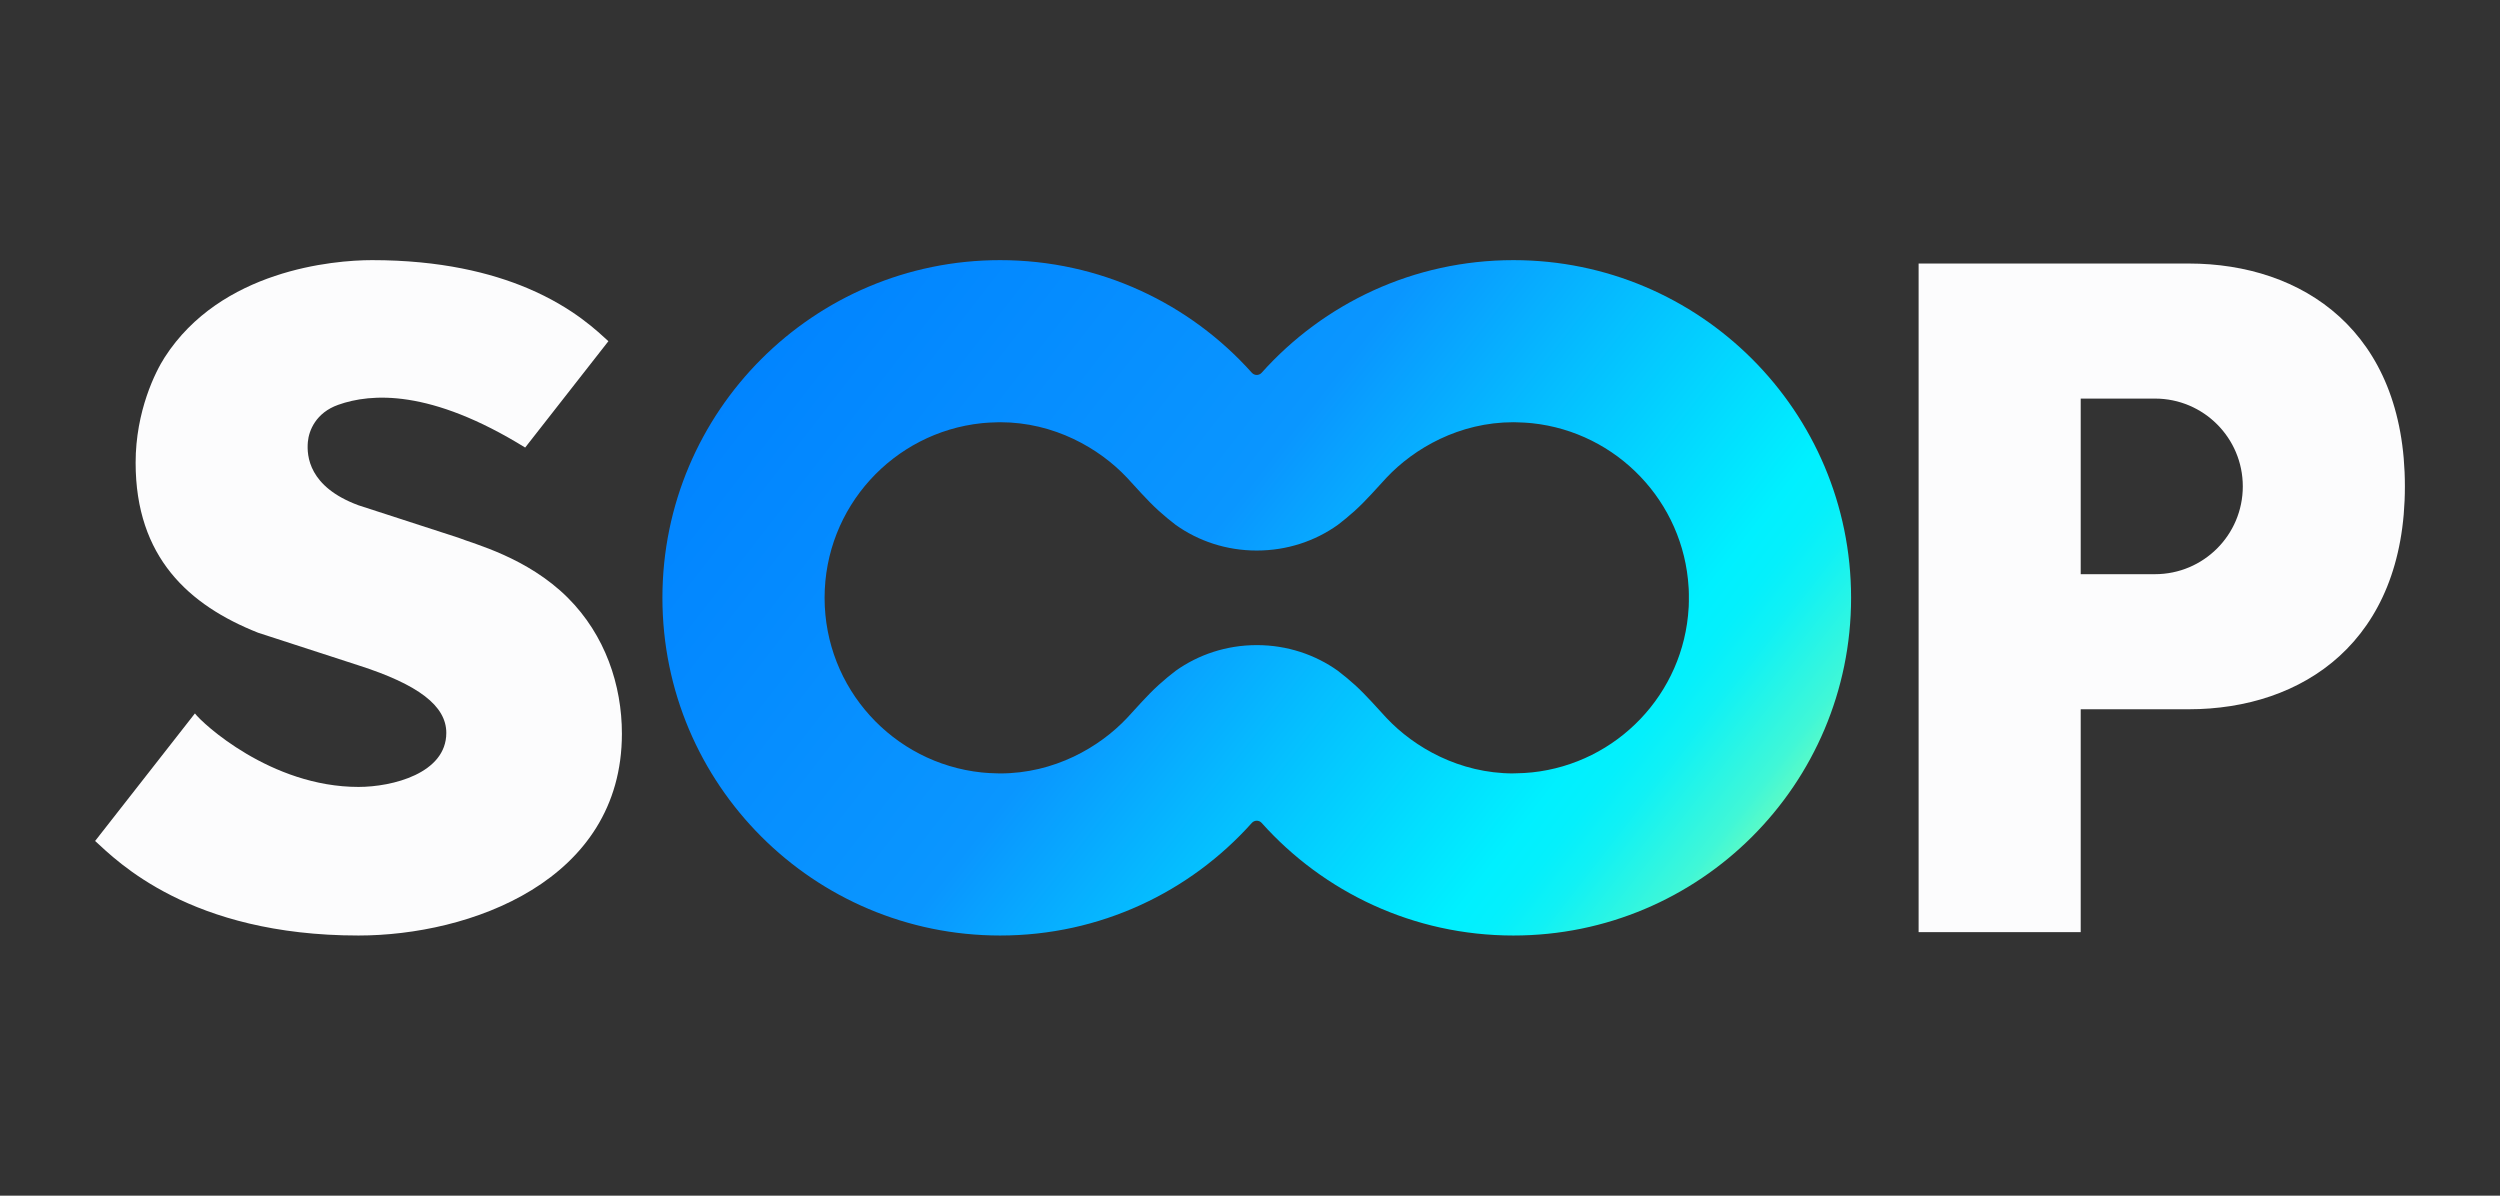
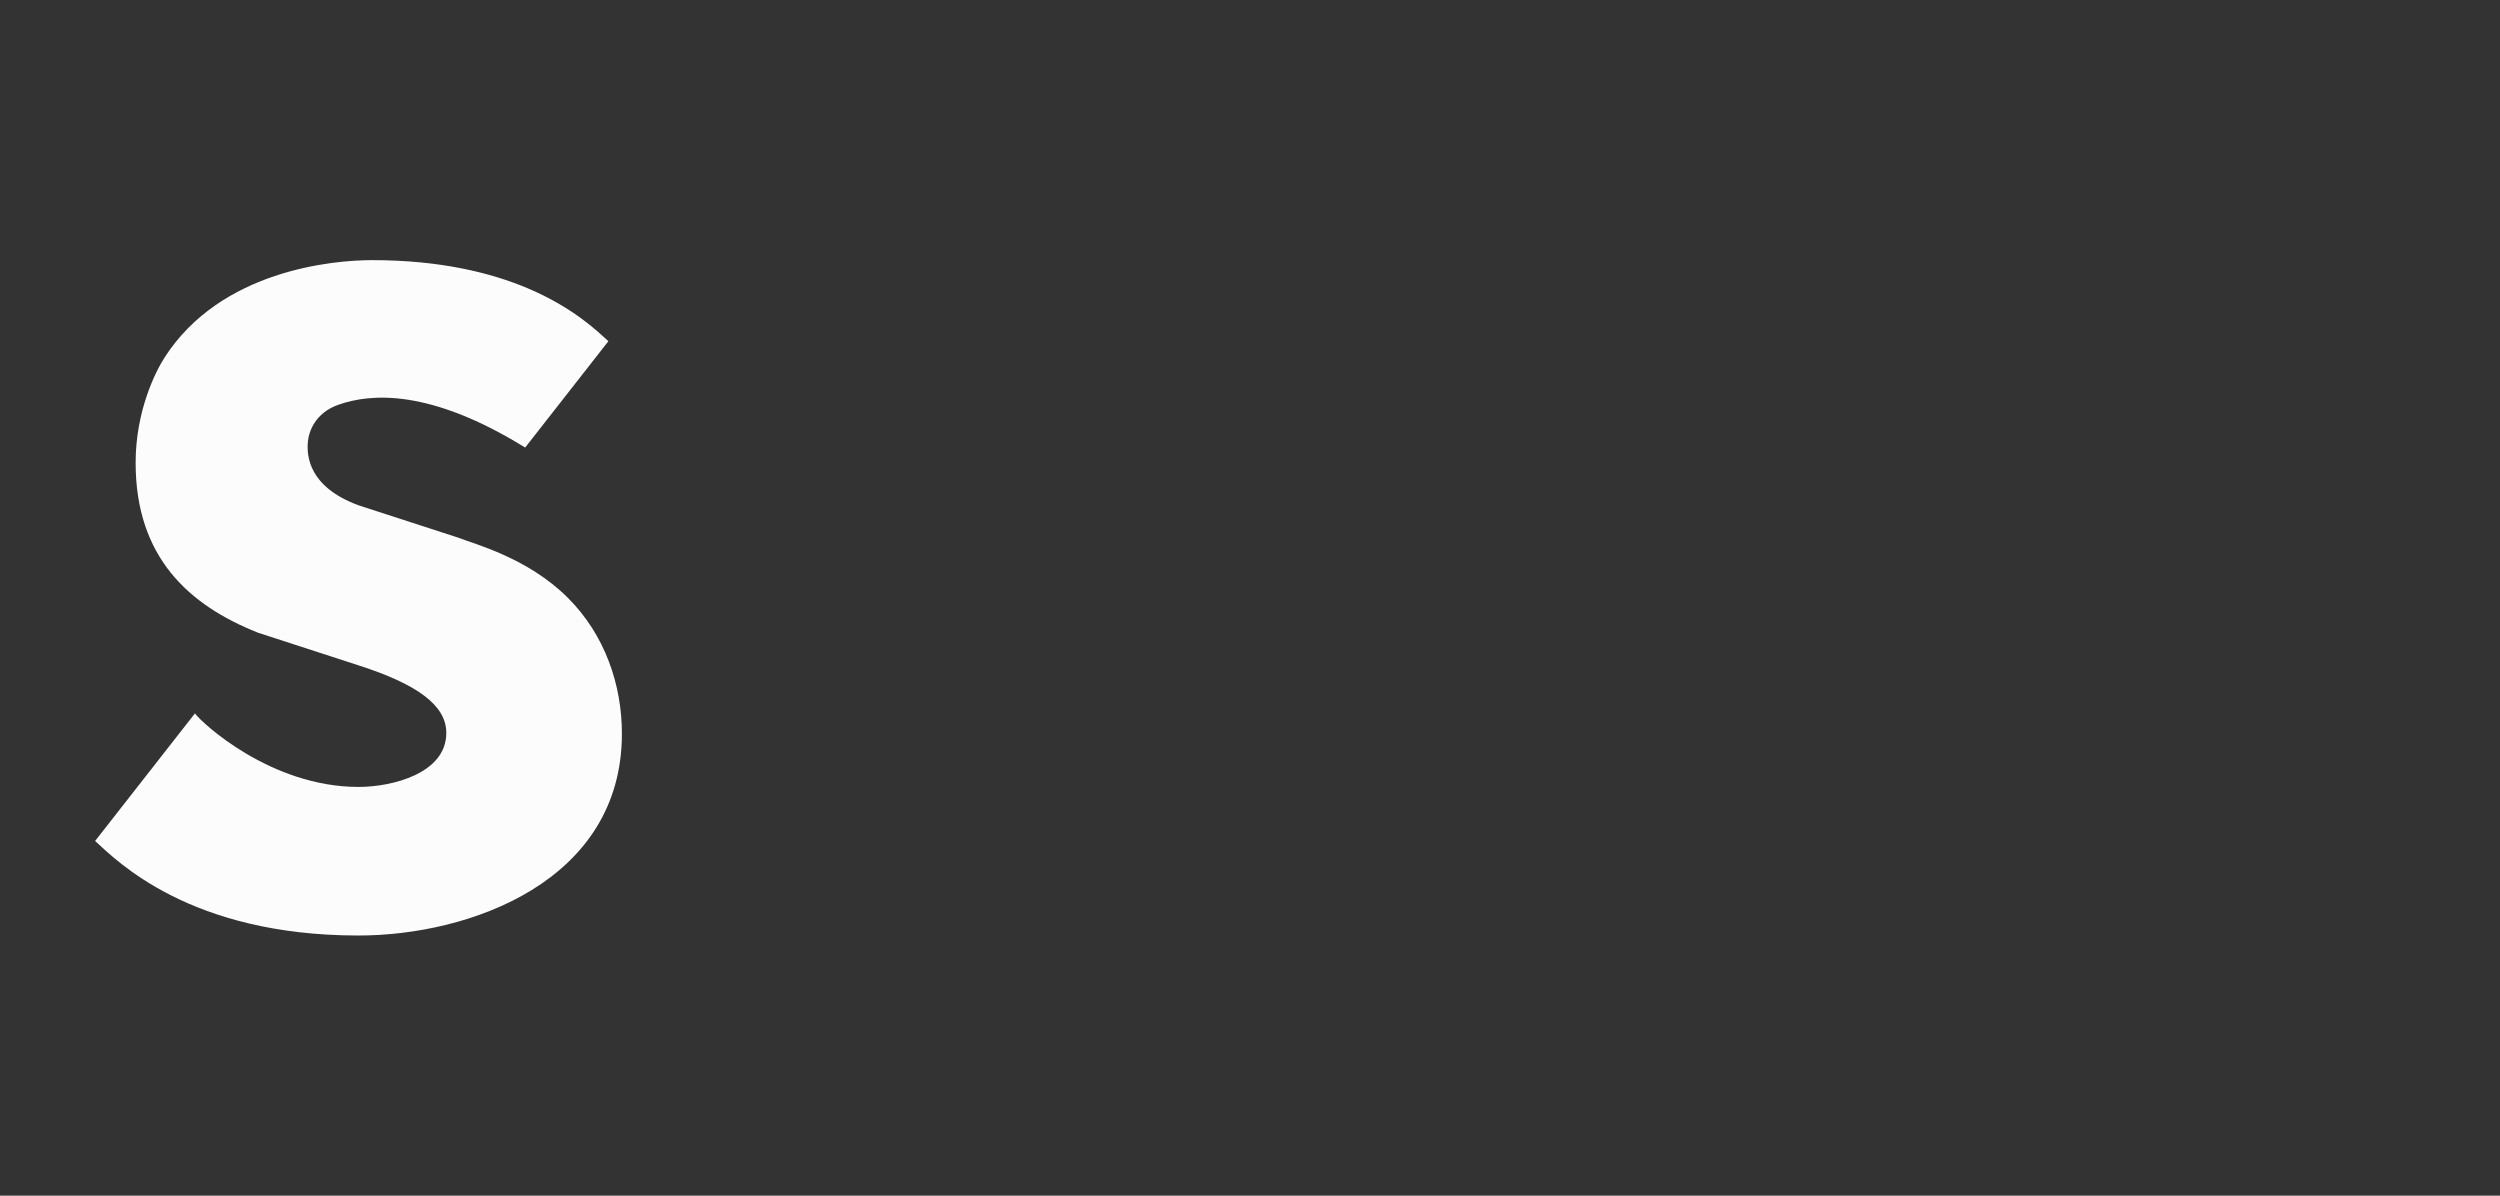
<svg xmlns="http://www.w3.org/2000/svg" width="92" height="44" viewBox="0 0 92 44" fill="none">
  <rect x="0" y="0" width="92" height="44" fill="#333333" stroke="none" />
-   <path d="M55.693 9.573C52.012 9.573 48.705 11.174 46.43 13.716C46.333 13.826 46.164 13.826 46.067 13.716C43.792 11.174 40.485 9.573 36.804 9.573C29.941 9.573 24.377 15.137 24.377 22C24.377 28.863 29.941 34.427 36.804 34.427C40.485 34.427 43.792 32.827 46.067 30.284C46.164 30.175 46.333 30.175 46.43 30.284C48.705 32.827 52.012 34.427 55.693 34.427C62.556 34.427 68.12 28.863 68.12 22C68.12 15.137 62.556 9.573 55.693 9.573ZM55.693 28.462C53.705 28.462 52.043 27.504 51.024 26.422C50.7 26.076 50.297 25.603 49.855 25.201C49.644 25.01 49.434 24.838 49.232 24.684C48.401 24.092 47.369 23.74 46.25 23.74C45.13 23.74 44.099 24.092 43.267 24.684C43.065 24.838 42.856 25.01 42.645 25.201C42.201 25.603 41.8 26.076 41.475 26.422C40.456 27.504 38.795 28.462 36.807 28.462C36.756 28.462 36.706 28.46 36.655 28.458C36.569 28.456 36.483 28.453 36.399 28.448C36.341 28.445 36.282 28.44 36.225 28.435C36.19 28.432 36.155 28.429 36.122 28.426C32.875 28.084 30.345 25.338 30.345 22V22.027C30.345 22.009 30.345 21.99 30.345 21.973V22C30.345 18.663 32.875 15.917 36.121 15.574C36.157 15.57 36.194 15.568 36.23 15.564C36.286 15.559 36.342 15.556 36.398 15.552C36.483 15.547 36.569 15.544 36.656 15.542C36.706 15.542 36.756 15.538 36.805 15.538C38.794 15.538 40.455 16.496 41.474 17.579C41.798 17.924 42.201 18.398 42.644 18.799C42.855 18.99 43.065 19.162 43.266 19.316C44.097 19.909 45.129 20.26 46.248 20.26C47.368 20.26 48.4 19.909 49.231 19.316C49.434 19.162 49.642 18.99 49.854 18.799C50.297 18.398 50.699 17.924 51.023 17.579C52.042 16.496 53.703 15.538 55.692 15.538C55.741 15.538 55.79 15.541 55.84 15.542C55.927 15.544 56.014 15.547 56.099 15.552C56.154 15.556 56.209 15.559 56.263 15.564C56.302 15.567 56.34 15.57 56.379 15.574C59.501 15.905 61.959 18.457 62.141 21.621C62.141 21.642 62.144 21.662 62.145 21.682C62.148 21.74 62.149 21.8 62.15 21.858C62.151 21.947 62.153 22.034 62.15 22.122C62.149 22.188 62.149 22.255 62.145 22.321C62.145 22.334 62.142 22.348 62.142 22.362C61.967 25.532 59.506 28.093 56.379 28.424C56.339 28.427 56.301 28.431 56.261 28.433C56.208 28.439 56.154 28.442 56.101 28.446C56.015 28.451 55.927 28.453 55.84 28.456C55.79 28.456 55.741 28.46 55.692 28.46L55.693 28.462Z" fill="url(#paint0_linear_30_211)" />
  <path d="M13.172 18.588L16.869 19.788C17.418 20.012 19.406 20.509 20.898 22C22.271 23.373 22.886 25.211 22.886 27C22.886 32.439 17.271 34.427 13.193 34.427C6.98 34.427 4.3 31.676 3.5 30.948L7.173 26.254C7.433 26.607 9.962 28.959 13.193 28.959C14.436 28.959 16.424 28.462 16.424 26.971C16.424 25.977 15.404 25.194 13.193 24.485L9.497 23.284C6.955 22.276 4.991 20.509 4.991 17.029C4.991 15.124 5.723 13.674 6.057 13.155C8.124 9.937 12.258 9.573 13.69 9.573C16.208 9.573 18.068 10.038 19.418 10.608C21.131 11.333 22.022 12.228 22.389 12.556L19.326 16.47C15.83 14.308 13.652 14.469 12.447 14.897C11.627 15.188 11.366 15.841 11.329 16.264C11.283 16.785 11.366 17.913 13.172 18.587V18.588Z" fill="#FCFCFD" />
-   <path d="M80.547 9.698H70.605V34.303H76.57V26.101H80.547C84.733 26.101 88.5 23.616 88.5 17.899C88.5 12.183 84.733 9.698 80.547 9.698ZM82.535 17.899C82.535 19.684 81.089 21.13 79.304 21.13H76.57V14.668H79.304C81.089 14.668 82.535 16.115 82.535 17.899Z" fill="#FCFCFD" />
  <defs>
    <linearGradient id="paint0_linear_30_211" x1="28.846" y1="8.39" x2="65.183" y2="36.651" gradientUnits="userSpaceOnUse">
      <stop stop-color="#0082FF" />
      <stop offset="0.42" stop-color="#0A96FF" />
      <stop offset="0.56" stop-color="#05BCFF" />
      <stop offset="0.76" stop-color="#00F0FF" />
      <stop offset="0.79" stop-color="#04F0FC" />
      <stop offset="0.82" stop-color="#10F1F5" />
      <stop offset="0.85" stop-color="#24F4E8" />
      <stop offset="0.89" stop-color="#40F7D7" />
      <stop offset="0.92" stop-color="#64FBC1" />
      <stop offset="0.94" stop-color="#82FFB0" />
    </linearGradient>
  </defs>
</svg>